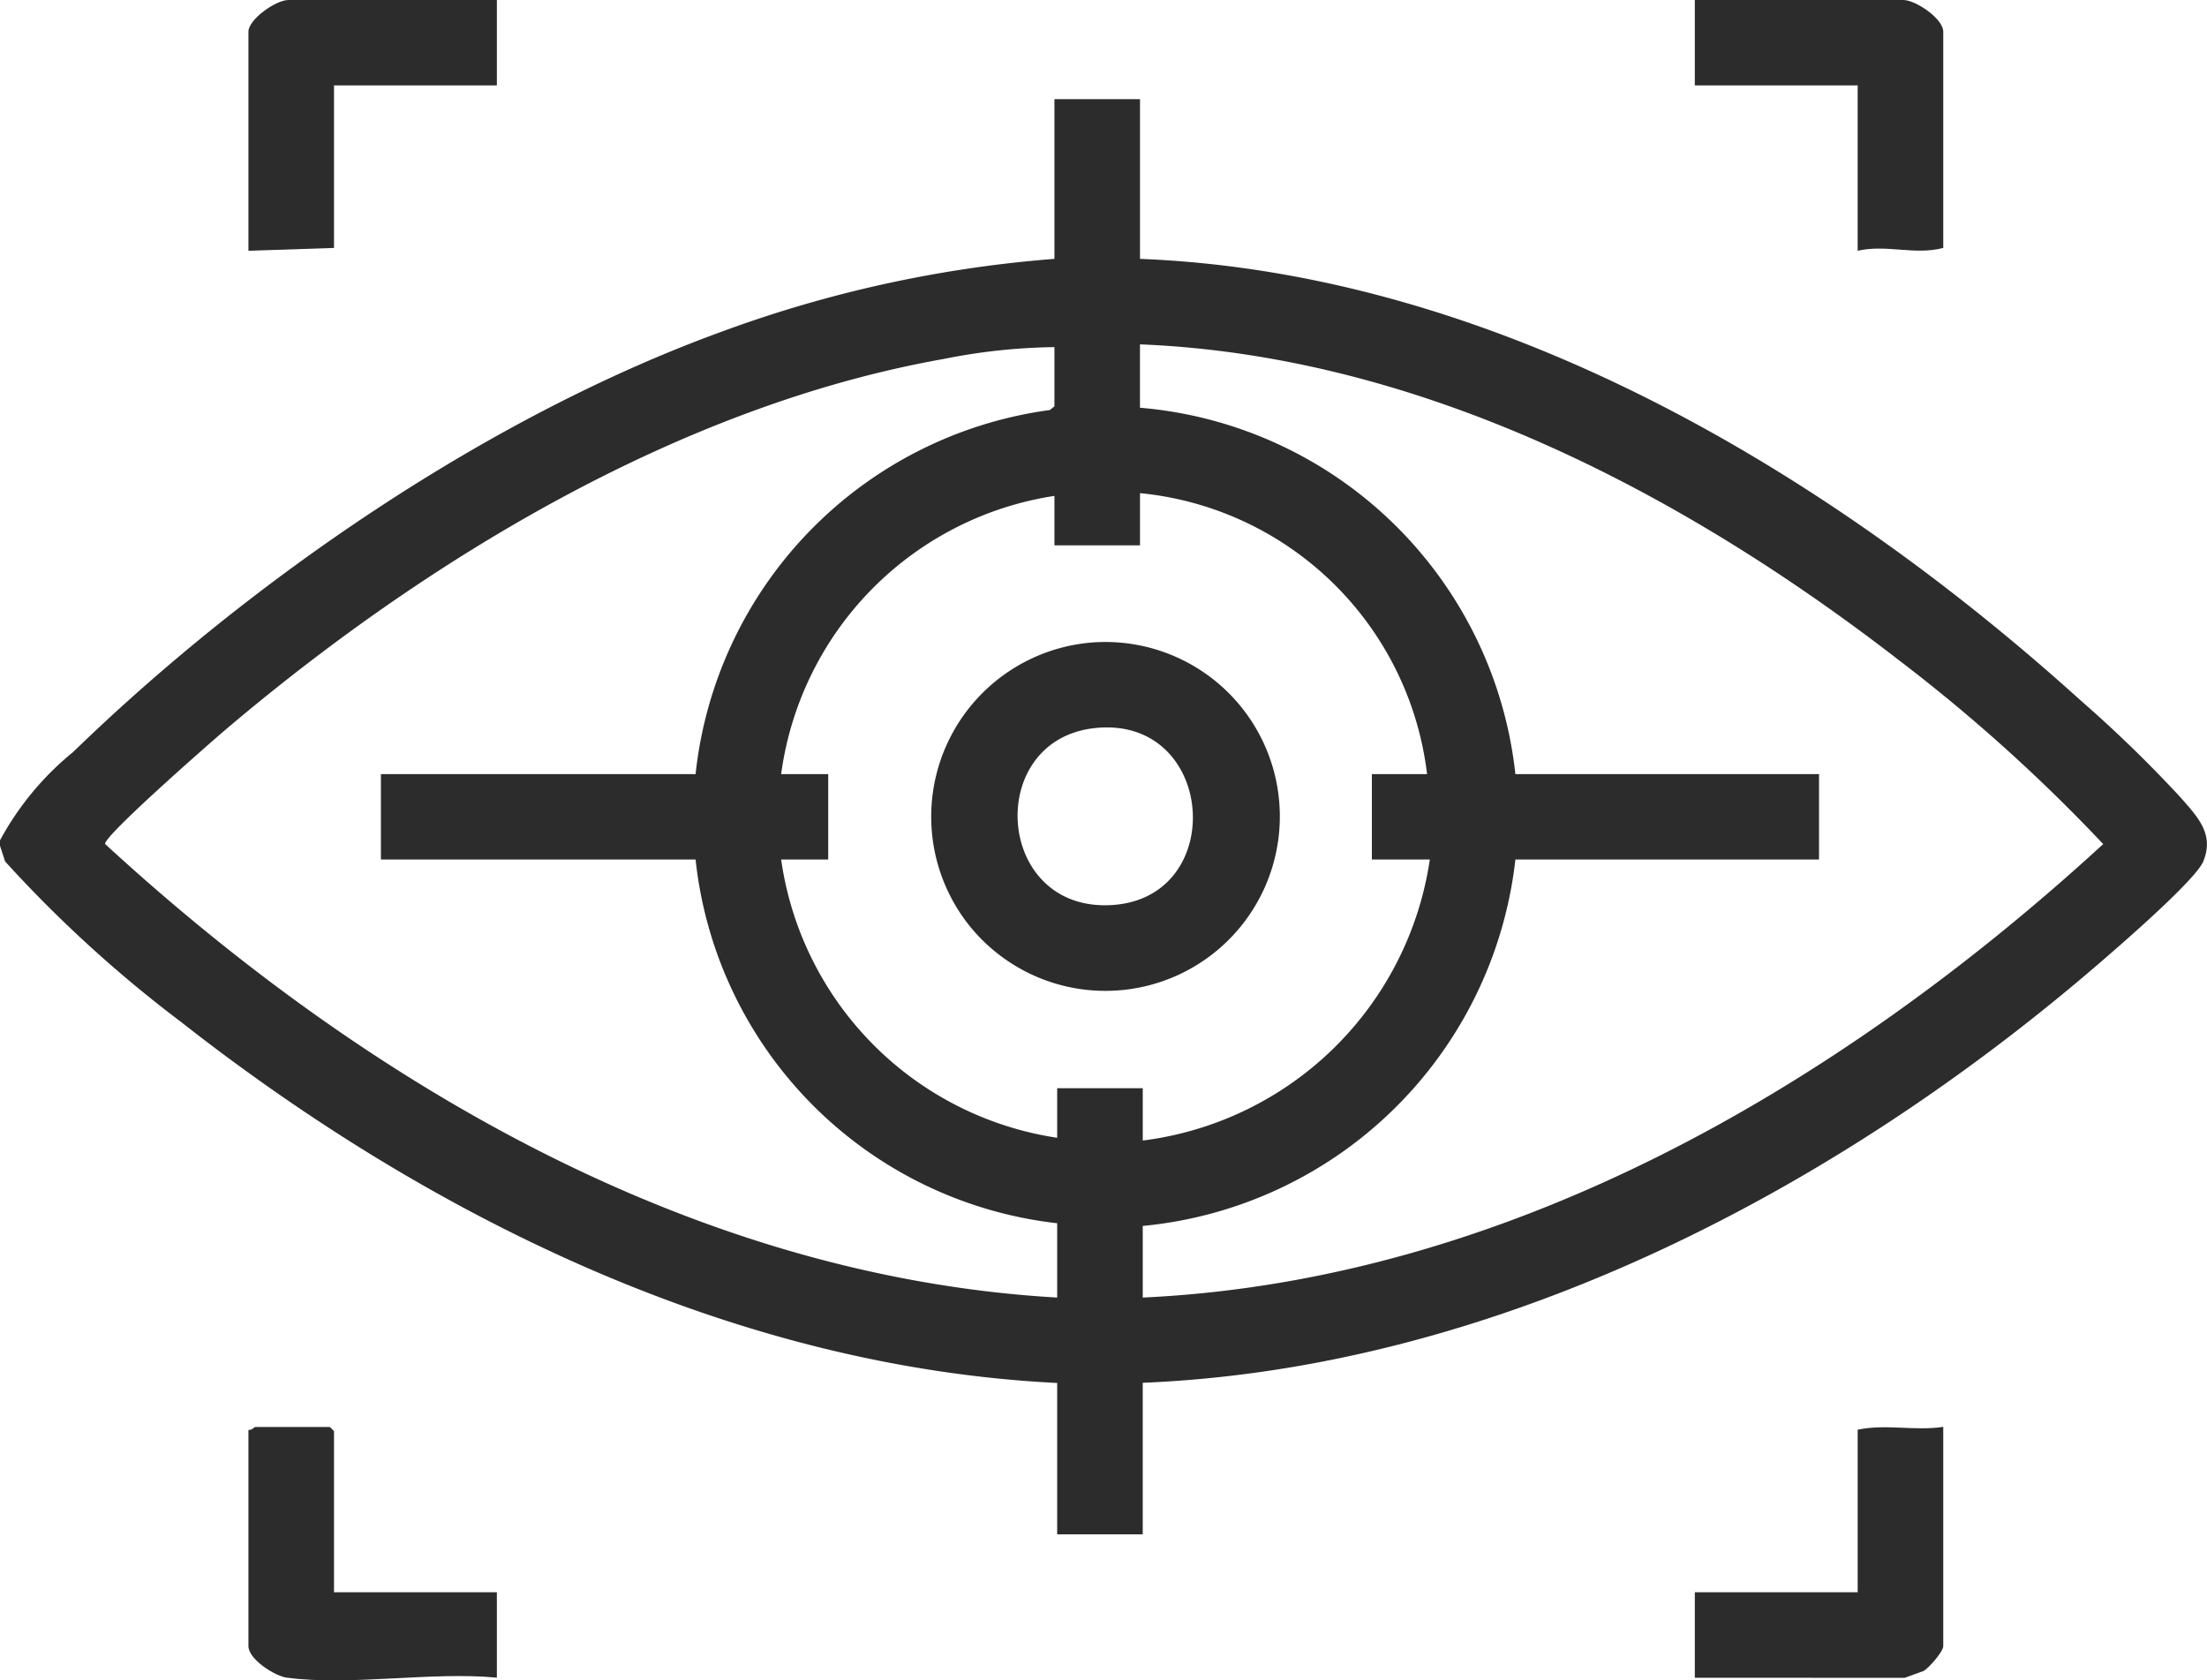
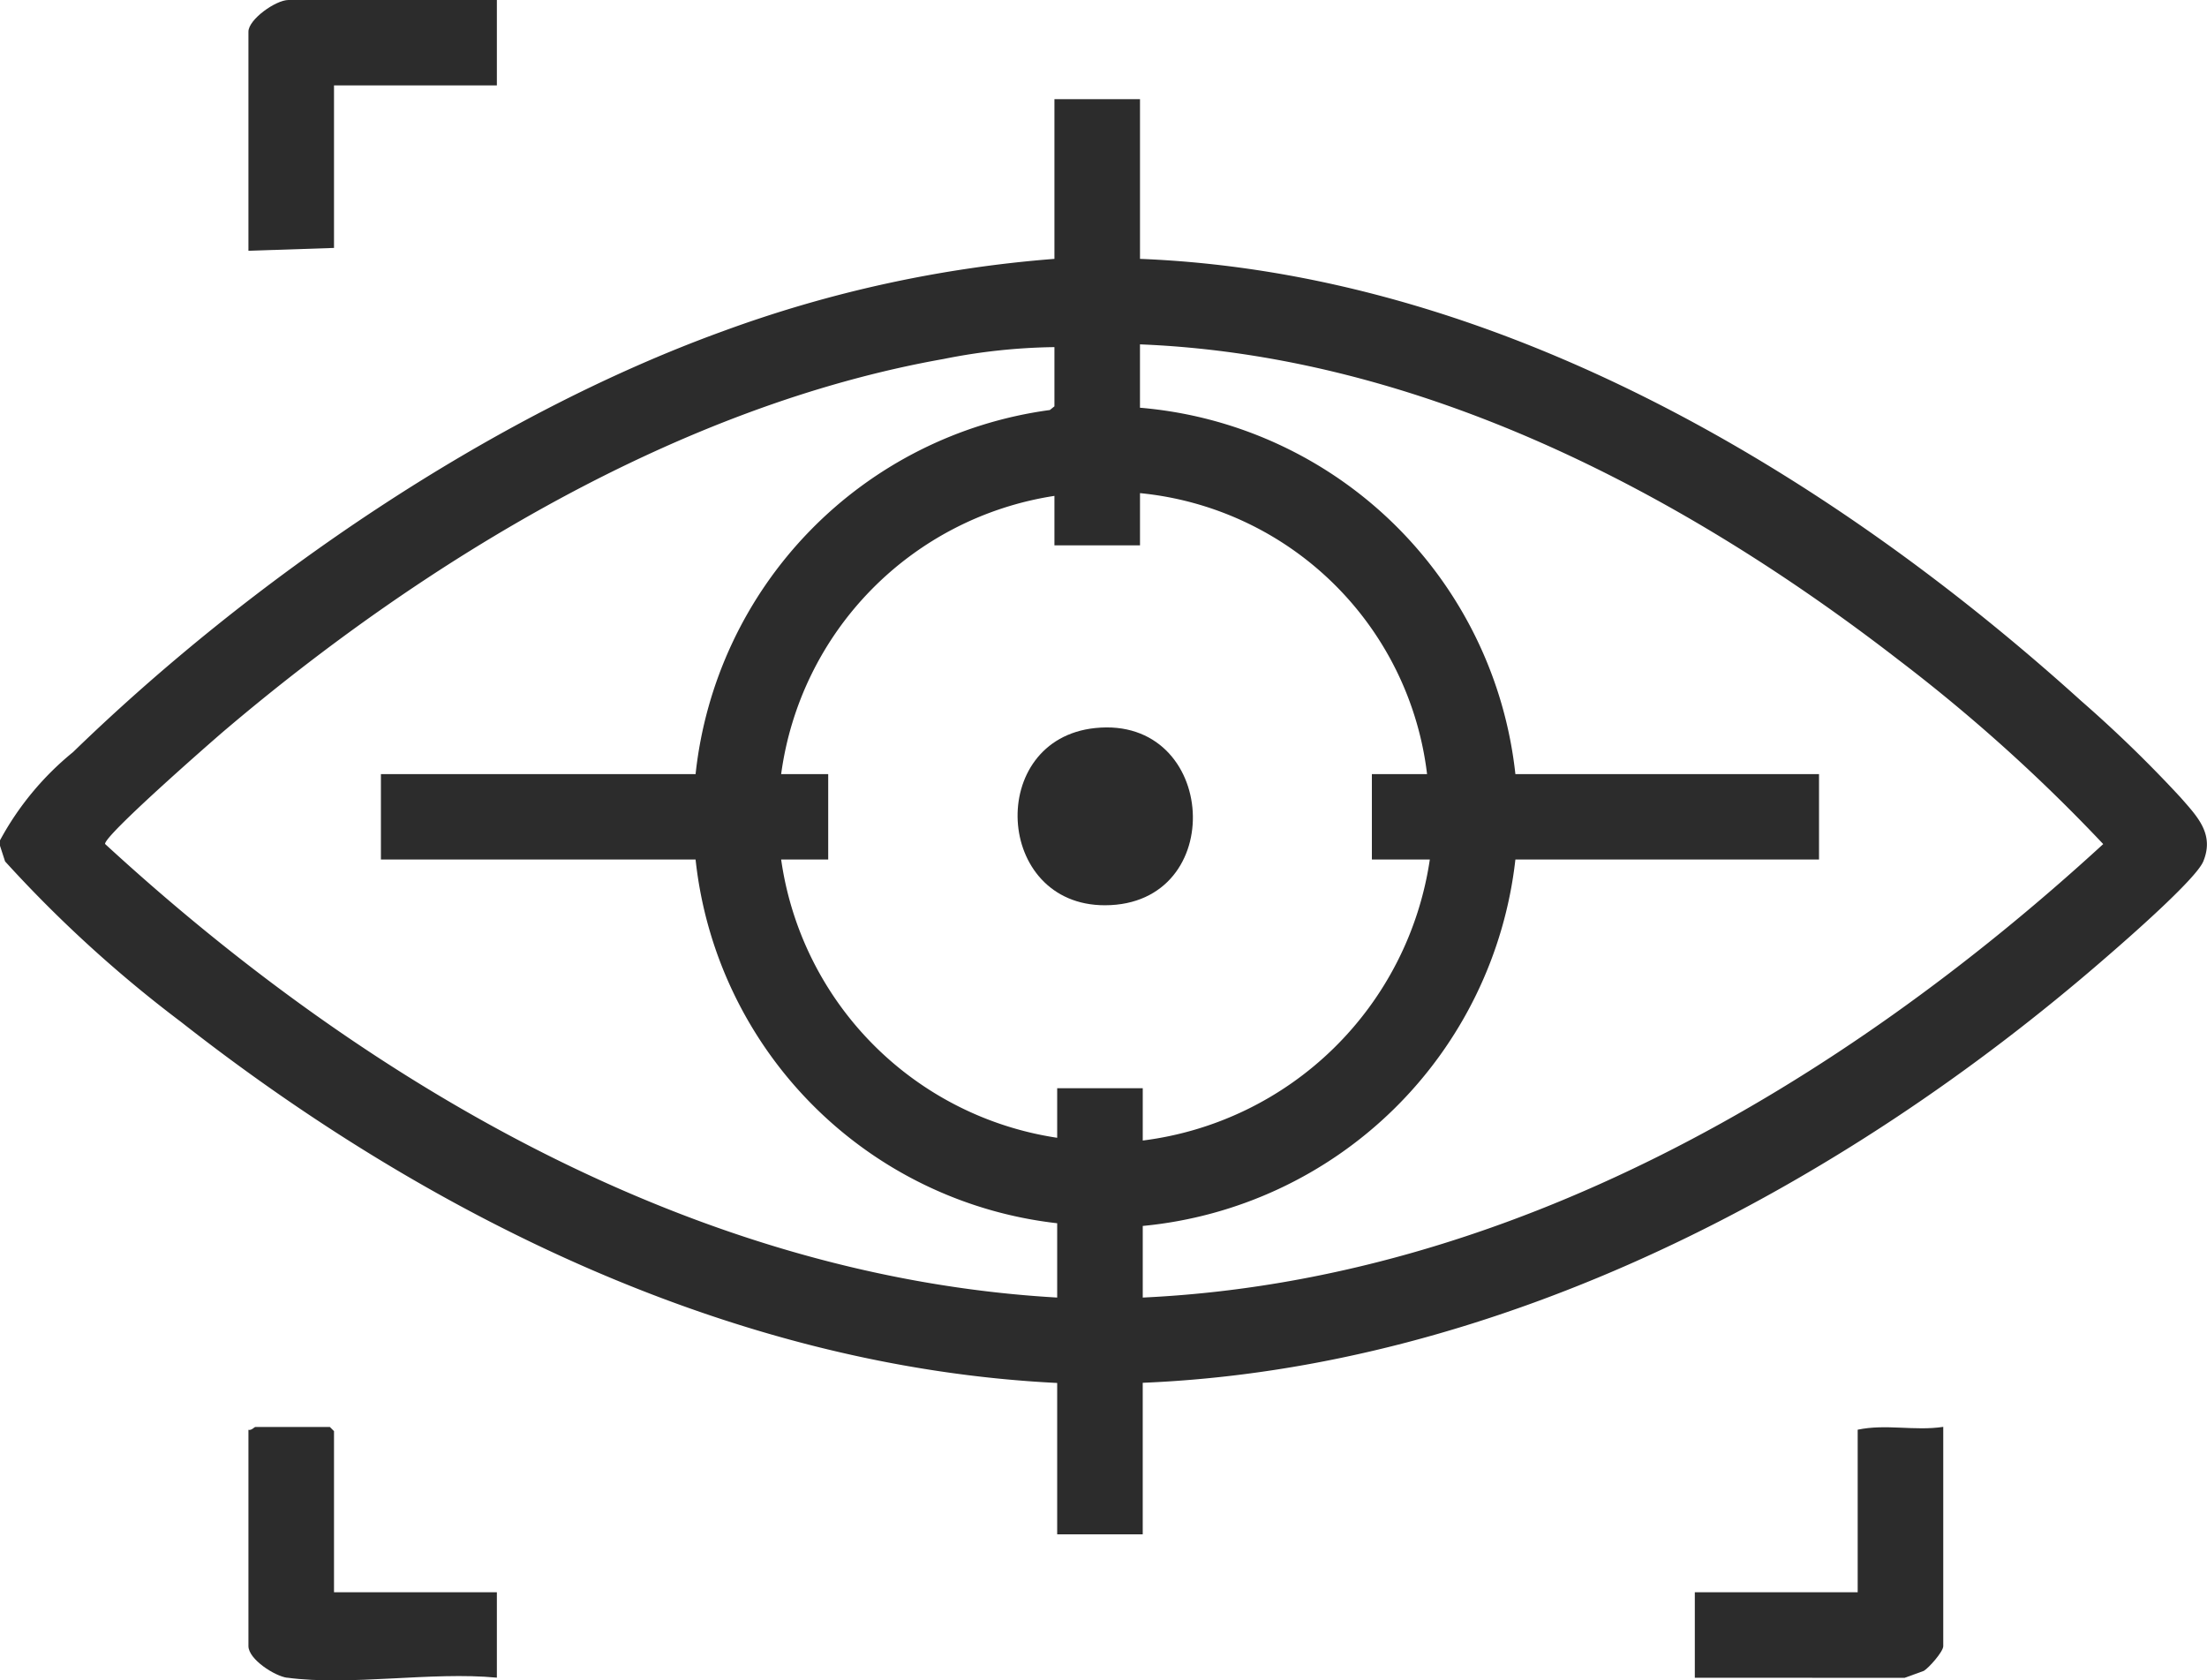
<svg xmlns="http://www.w3.org/2000/svg" id="Group_31" data-name="Group 31" width="77.812" height="59.244" viewBox="0 0 77.812 59.244">
  <defs>
    <clipPath id="clip-path">
      <rect id="Rectangle_4" data-name="Rectangle 4" width="77.812" height="59.244" fill="#2c2c2c" />
    </clipPath>
  </defs>
  <g id="Group_30" data-name="Group 30" clip-path="url(#clip-path)">
    <path id="Path_63" data-name="Path 63" d="M0,66.5a10.333,10.333,0,0,1,2.576-3.111c6.267-6.082,14.652-11.84,22.9-14.834A43.628,43.628,0,0,1,37.176,46V40.37h3.017V46c12.474.49,24.167,7.432,33.187,15.588a45.462,45.462,0,0,1,3.5,3.4c.595.679,1.2,1.289.8,2.257-.266.635-2.754,2.8-3.425,3.38-9.317,8.1-21.381,14.483-33.966,15v5.342H37.273V85.631C25.912,85.071,15.169,79.8,6.379,72.9a44.905,44.905,0,0,1-6.2-5.657L0,66.691ZM40.29,82.62c12.881-.6,24.6-7.491,33.863-15.988a59.446,59.446,0,0,0-7.208-6.487c-7.634-5.909-16.9-10.74-26.753-11.131v2.234A14.537,14.537,0,0,1,53.428,64.166H64.133v3.011H53.428A14.614,14.614,0,0,1,40.29,80.095ZM37.176,49.111a21.051,21.051,0,0,0-3.911.419c-9.3,1.649-18.293,7.1-25.384,13.129-.5.429-4.224,3.686-4.176,3.97,9.189,8.45,20.8,15.259,33.568,15.991V80A14.458,14.458,0,0,1,24.524,67.177H13.43V64.166H24.524A14.51,14.51,0,0,1,37.014,51.329l.162-.13ZM50.314,64.166a11.3,11.3,0,0,0-10.121-9.907V56.1H37.176V54.356a11.476,11.476,0,0,0-9.635,9.81H29.2v3.011H27.541a11.566,11.566,0,0,0,9.732,9.81V75.239H40.29v1.845a11.709,11.709,0,0,0,10.121-9.907H48.368V64.166Z" transform="translate(0 -36.873)" fill="#2c2c2c" />
    <path id="Path_64" data-name="Path 64" d="M102.486,589.714c-.431-.057-1.362-.649-1.362-1.117v-7.624c.1.032.211-.1.243-.1h2.628l.146.146V586.7h5.742v3.011c-2.3-.221-5.165.3-7.4,0" transform="translate(-92.365 -530.563)" fill="#2c2c2c" />
    <path id="Path_65" data-name="Path 65" d="M689.888,589.714V586.7h5.742v-5.731c1-.211,2,.053,3.017-.1V588.6c0,.195-.505.763-.684.871l-.678.246Z" transform="translate(-630.134 -530.563)" fill="#2c2c2c" />
    <path id="Path_66" data-name="Path 66" d="M109.882,0V3.011H104.14v5.73l-3.017.1V1.117c0-.432.964-1.117,1.411-1.117Z" transform="translate(-92.364)" fill="#2c2c2c" />
-     <path id="Path_67" data-name="Path 67" d="M698.646,8.741c-1,.266-2.009-.133-3.017.1V3.011h-5.742V0h7.348c.436,0,1.411.657,1.411,1.117Z" transform="translate(-630.133)" fill="#2c2c2c" />
-     <path id="Path_71" data-name="Path 71" d="M384.511,261.37a6.15,6.15,0,1,1-4.4,9.772,6.16,6.16,0,0,1,4.4-9.772m.192,3.009c-3.846.4-3.553,6.255.346,6.248,4.376-.008,3.987-6.7-.346-6.248" transform="translate(-346.09 -238.711)" fill="#2c2c2c" />
+     <path id="Path_71" data-name="Path 71" d="M384.511,261.37m.192,3.009c-3.846.4-3.553,6.255.346,6.248,4.376-.008,3.987-6.7-.346-6.248" transform="translate(-346.09 -238.711)" fill="#2c2c2c" />
  </g>
</svg>